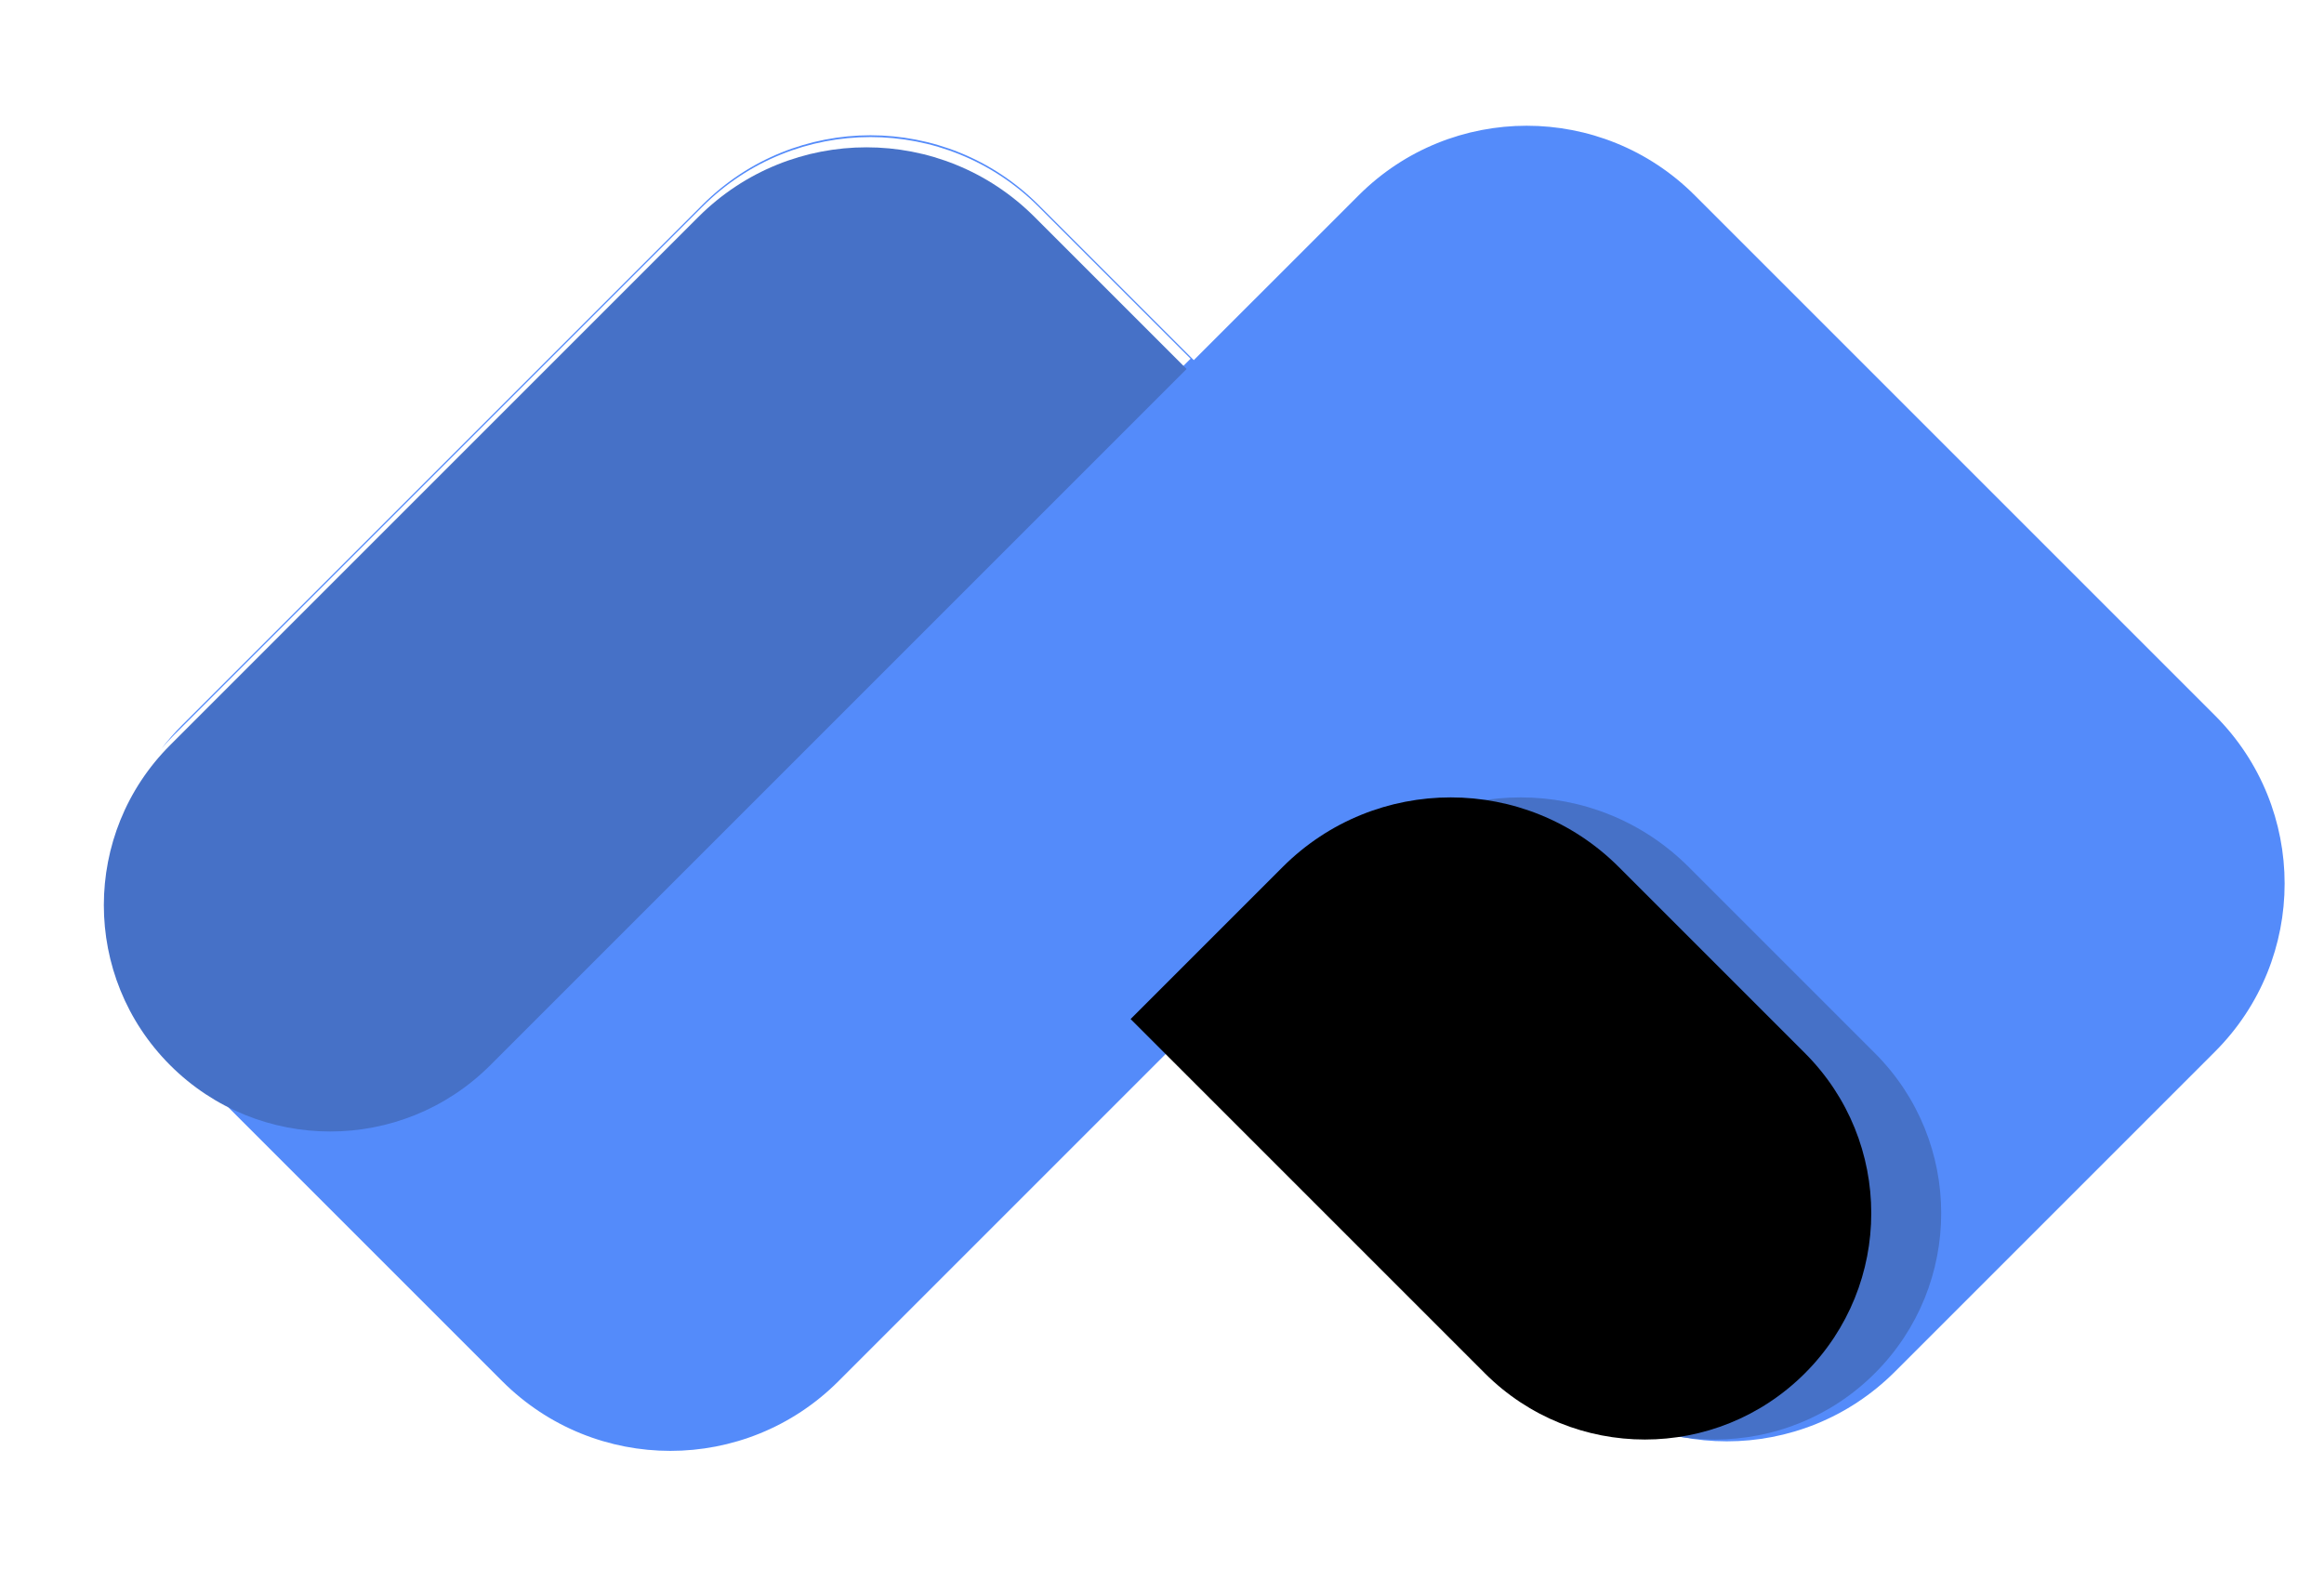
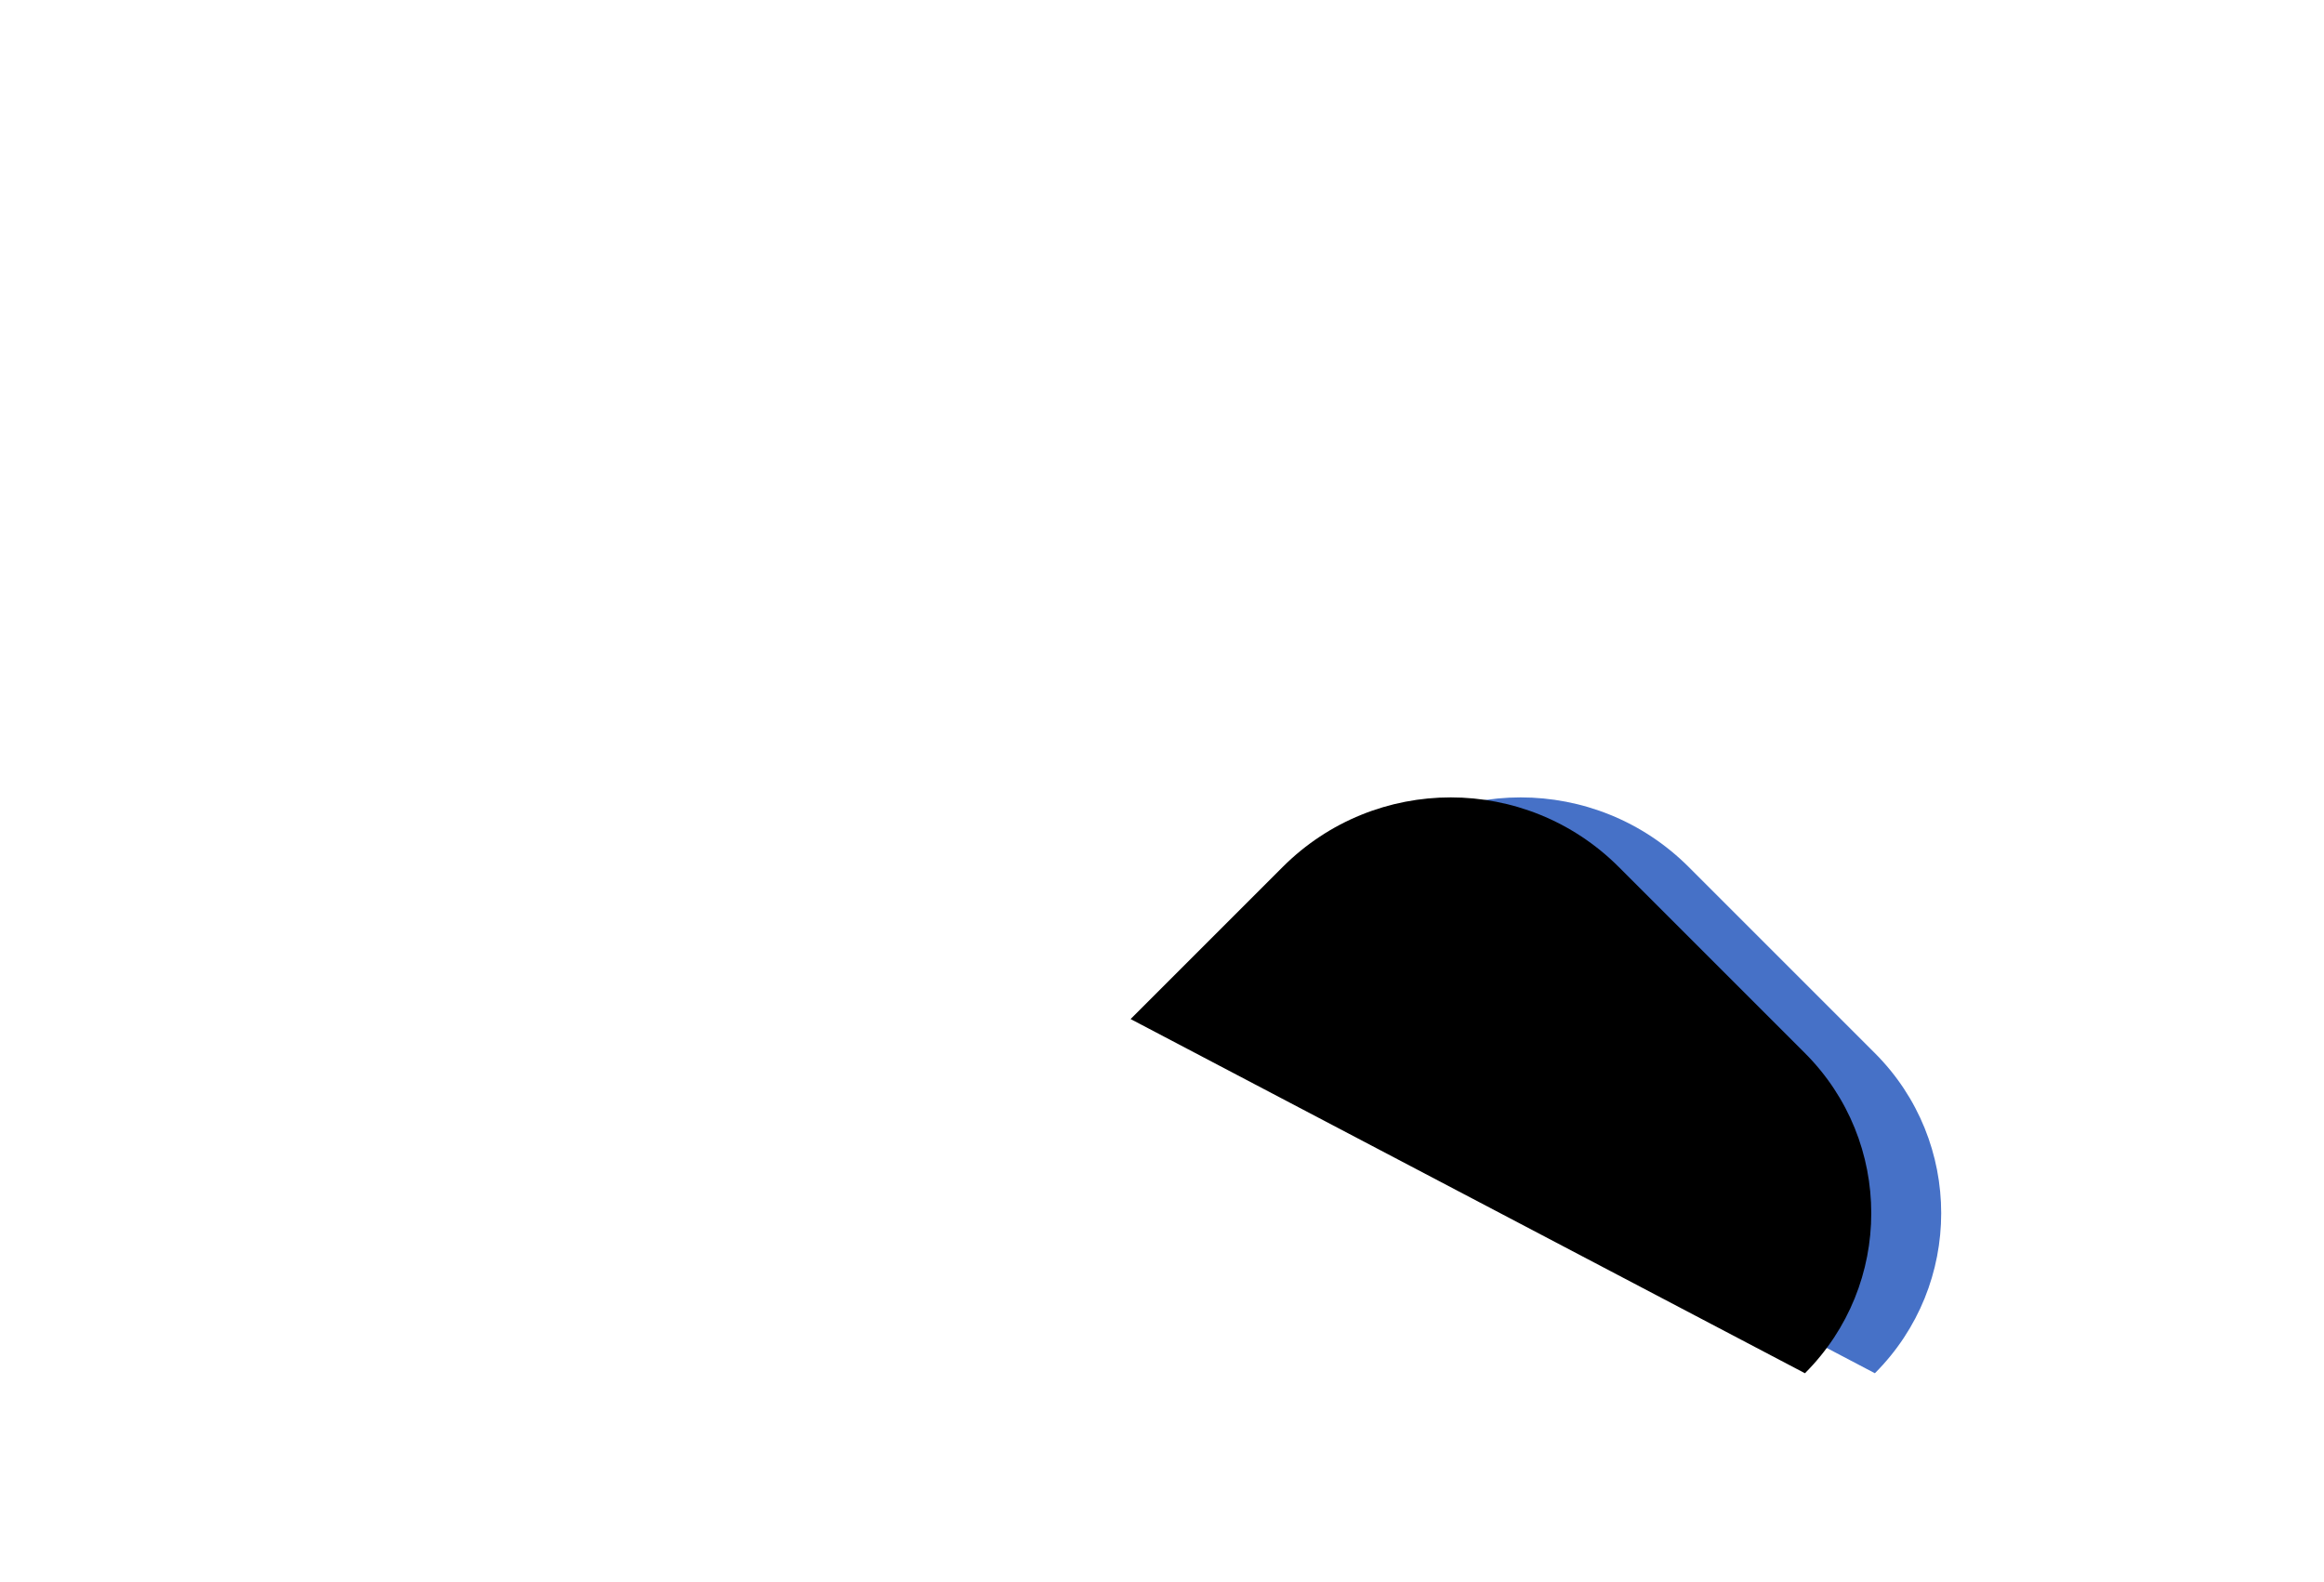
<svg xmlns="http://www.w3.org/2000/svg" xmlns:xlink="http://www.w3.org/1999/xlink" width="47px" height="32px" viewBox="0 0 47 32" version="1.1">
  <title>编组 8</title>
  <defs>
-     <path d="M32.513,14.233 C35.041,14.233 37.091,16.282 37.091,18.811 L37.091,28.942 L37.091,28.942 L32.742,28.942 C30.087,28.942 27.935,26.79 27.935,24.135 L27.935,18.811 C27.935,16.282 29.984,14.233 32.513,14.233 Z" id="path-1" />
+     <path d="M32.513,14.233 L37.091,28.942 L37.091,28.942 L32.742,28.942 C30.087,28.942 27.935,26.79 27.935,24.135 L27.935,18.811 C27.935,16.282 29.984,14.233 32.513,14.233 Z" id="path-1" />
    <filter x="-16.4%" y="-10.2%" width="132.8%" height="120.4%" filterUnits="objectBoundingBox" id="filter-2">
      <feGaussianBlur stdDeviation="1" in="SourceAlpha" result="shadowBlurInner1" />
      <feOffset dx="1" dy="1" in="shadowBlurInner1" result="shadowOffsetInner1" />
      <feComposite in="shadowOffsetInner1" in2="SourceAlpha" operator="arithmetic" k2="-1" k3="1" result="shadowInnerInner1" />
      <feColorMatrix values="0 0 0 0 0.172   0 0 0 0 0.172   0 0 0 0 0.172  0 0 0 0.302 0" type="matrix" in="shadowInnerInner1" />
    </filter>
  </defs>
  <g id="banner" stroke="none" stroke-width="1" fill="none" fill-rule="evenodd">
    <g id="查重banner" transform="translate(-120, -15)">
      <g id="编组-8" transform="translate(120.204, 15.988)">
-         <path d="M34.071,2.963 L44.592,13.484 C46.469,15.361 46.469,18.405 44.592,20.282 L38.118,26.756 C36.24,28.634 33.197,28.634 31.32,26.756 L24.132,19.569 L16.752,26.949 C14.875,28.827 11.832,28.827 9.954,26.949 L3.675,20.67 C5.473,22.129 8.119,22.022 9.792,20.349 L23.874,6.267 L20.799,3.192 C18.922,1.315 15.878,1.315 14.001,3.192 L3.318,13.875 C3.229,13.963 3.145,14.055 3.065,14.149 C3.192,13.985 3.33,13.827 3.48,13.677 L14.001,3.156 C15.878,1.279 18.922,1.279 20.799,3.156 L23.939,6.296 L27.273,2.963 C29.15,1.086 32.194,1.086 34.071,2.963 Z" id="形状结合" fill="#548BFA" />
        <g id="矩形备份-14" transform="translate(32.513, 21.587) rotate(-225) translate(-32.513, -21.587) ">
          <use fill="#4671C7" fill-rule="evenodd" xlink:href="#path-1" />
          <use fill="black" fill-opacity="1" filter="url(#filter-2)" xlink:href="#path-1" />
        </g>
-         <path d="M11.897,-0.35 C14.425,-0.35 16.475,1.7 16.475,4.228 L16.475,24.143 L16.475,24.143 L12.126,24.143 C9.471,24.143 7.319,21.991 7.319,19.336 L7.319,4.228 C7.319,1.7 9.368,-0.35 11.897,-0.35 Z" id="矩形备份-15" fill="#4671C7" transform="translate(11.897, 11.897) scale(-1, 1) rotate(-225) translate(-11.897, -11.897) " />
      </g>
    </g>
  </g>
</svg>